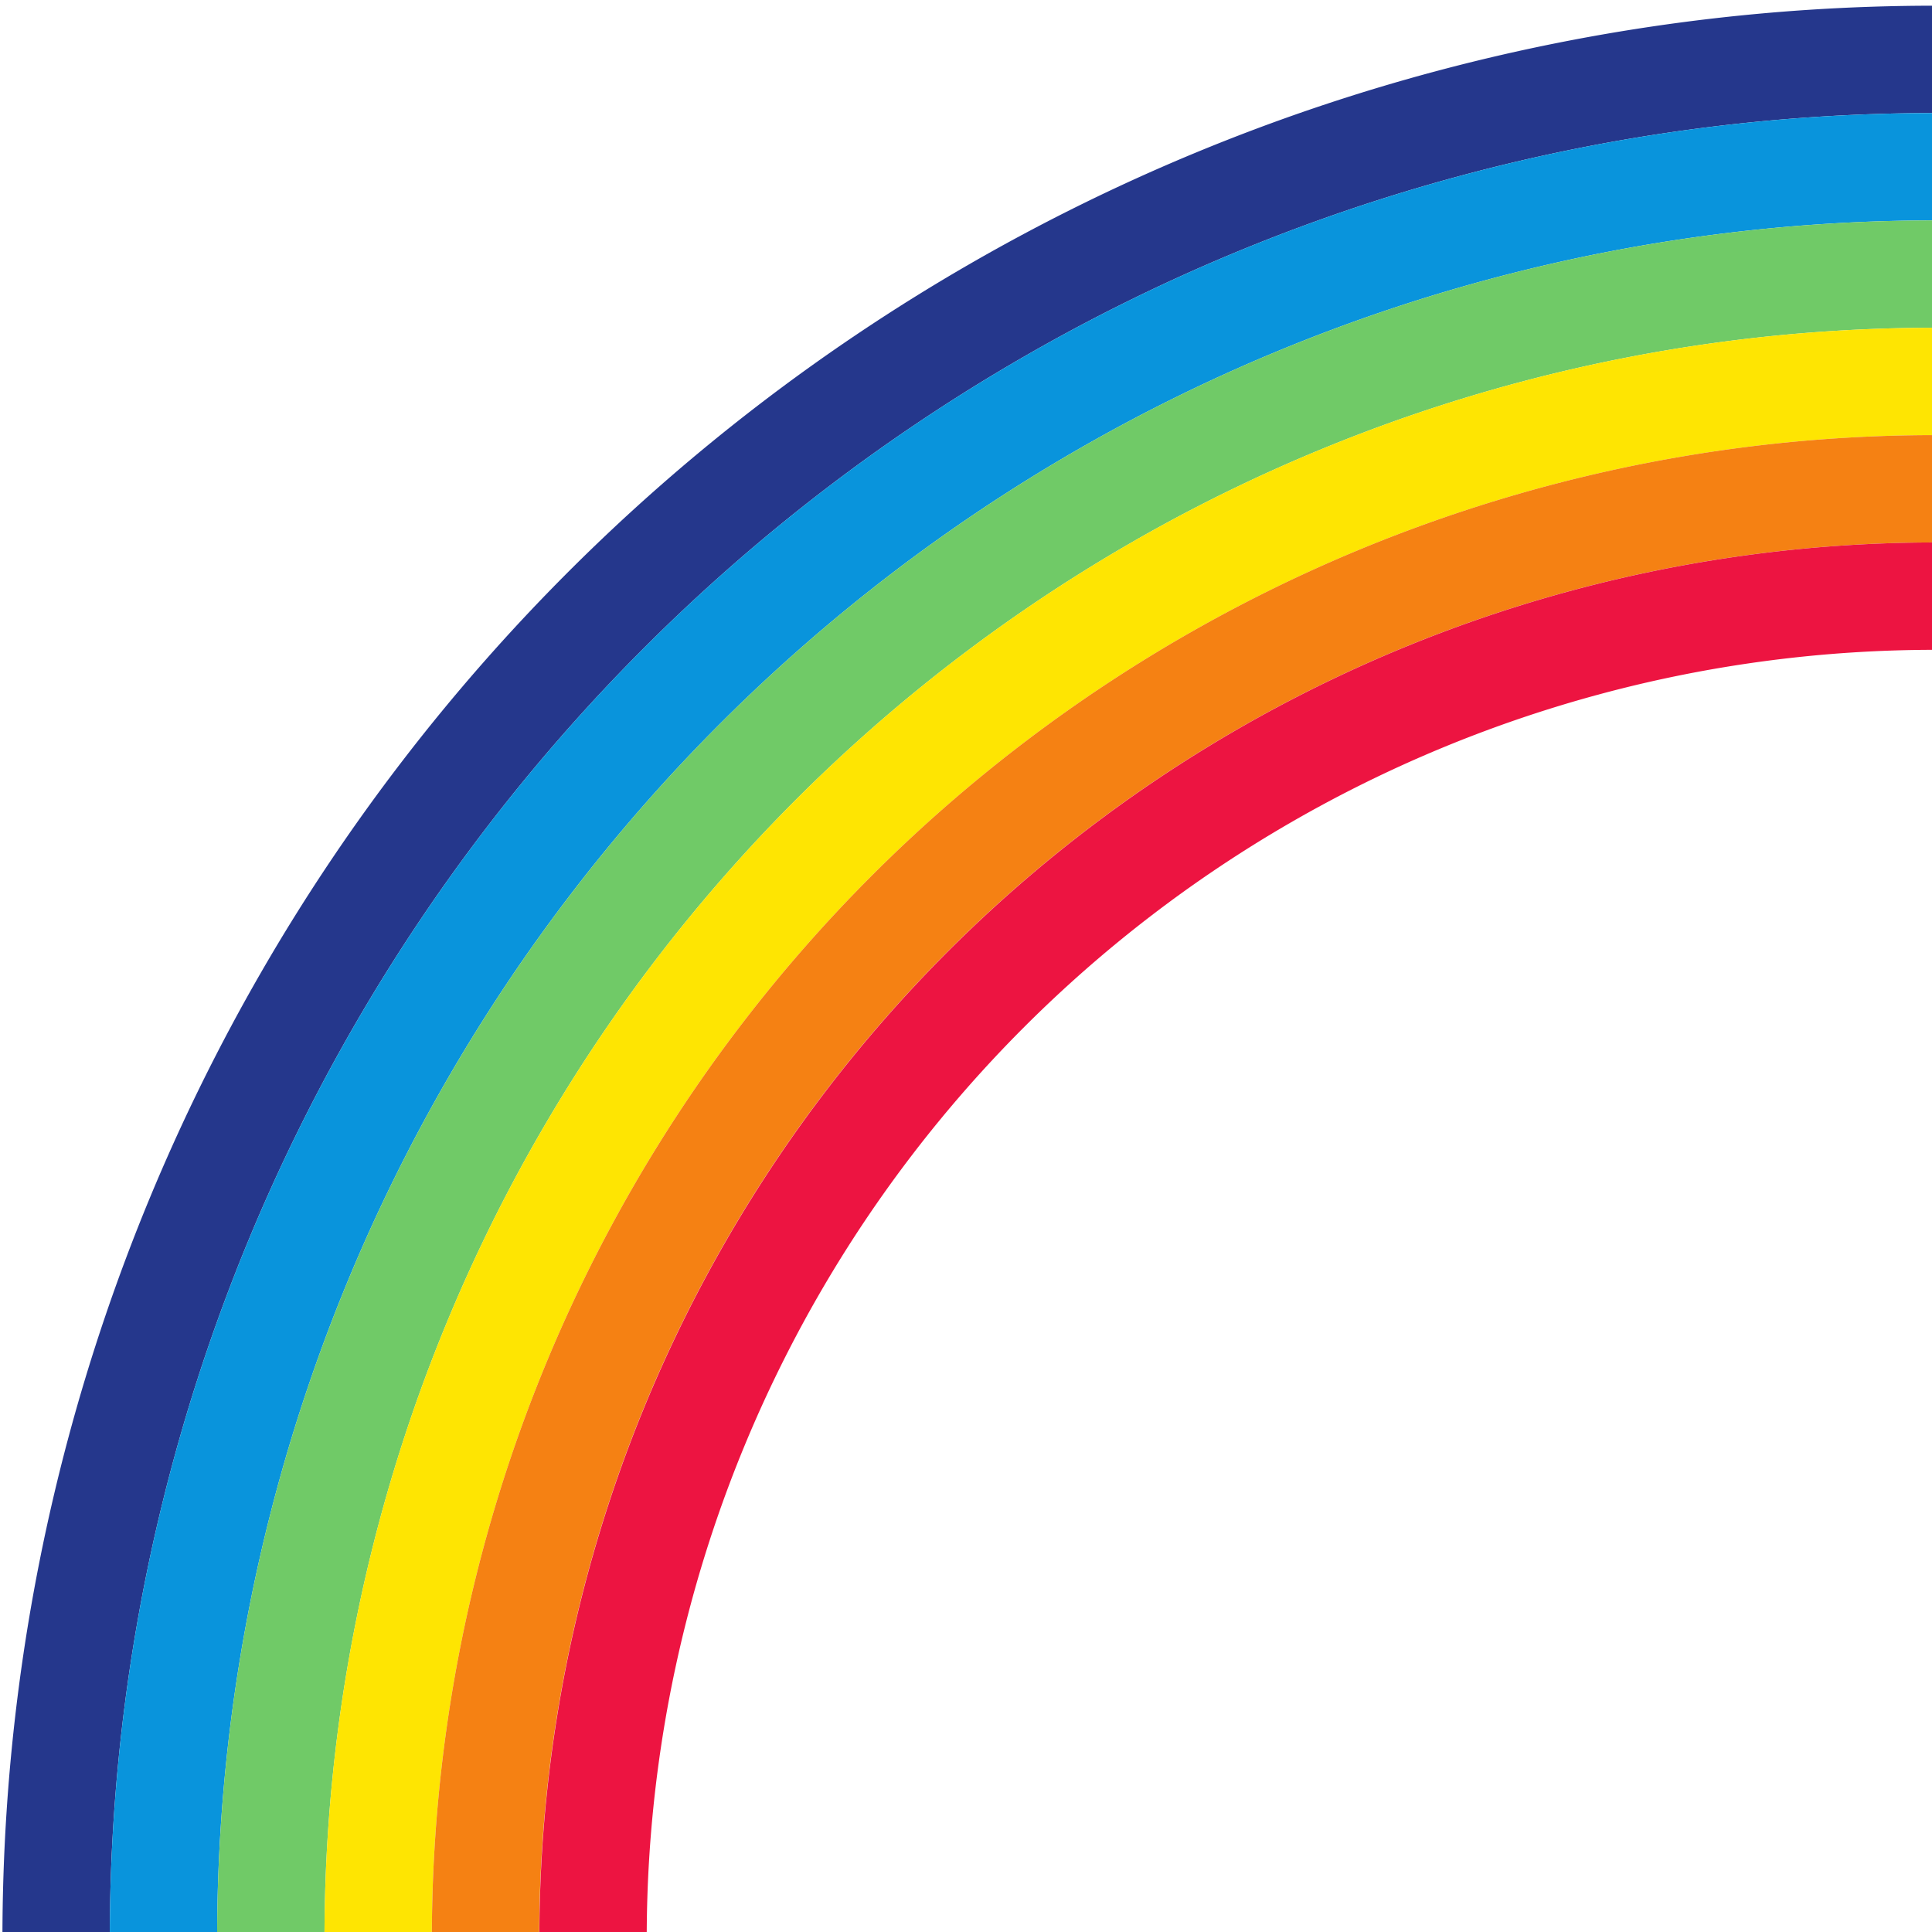
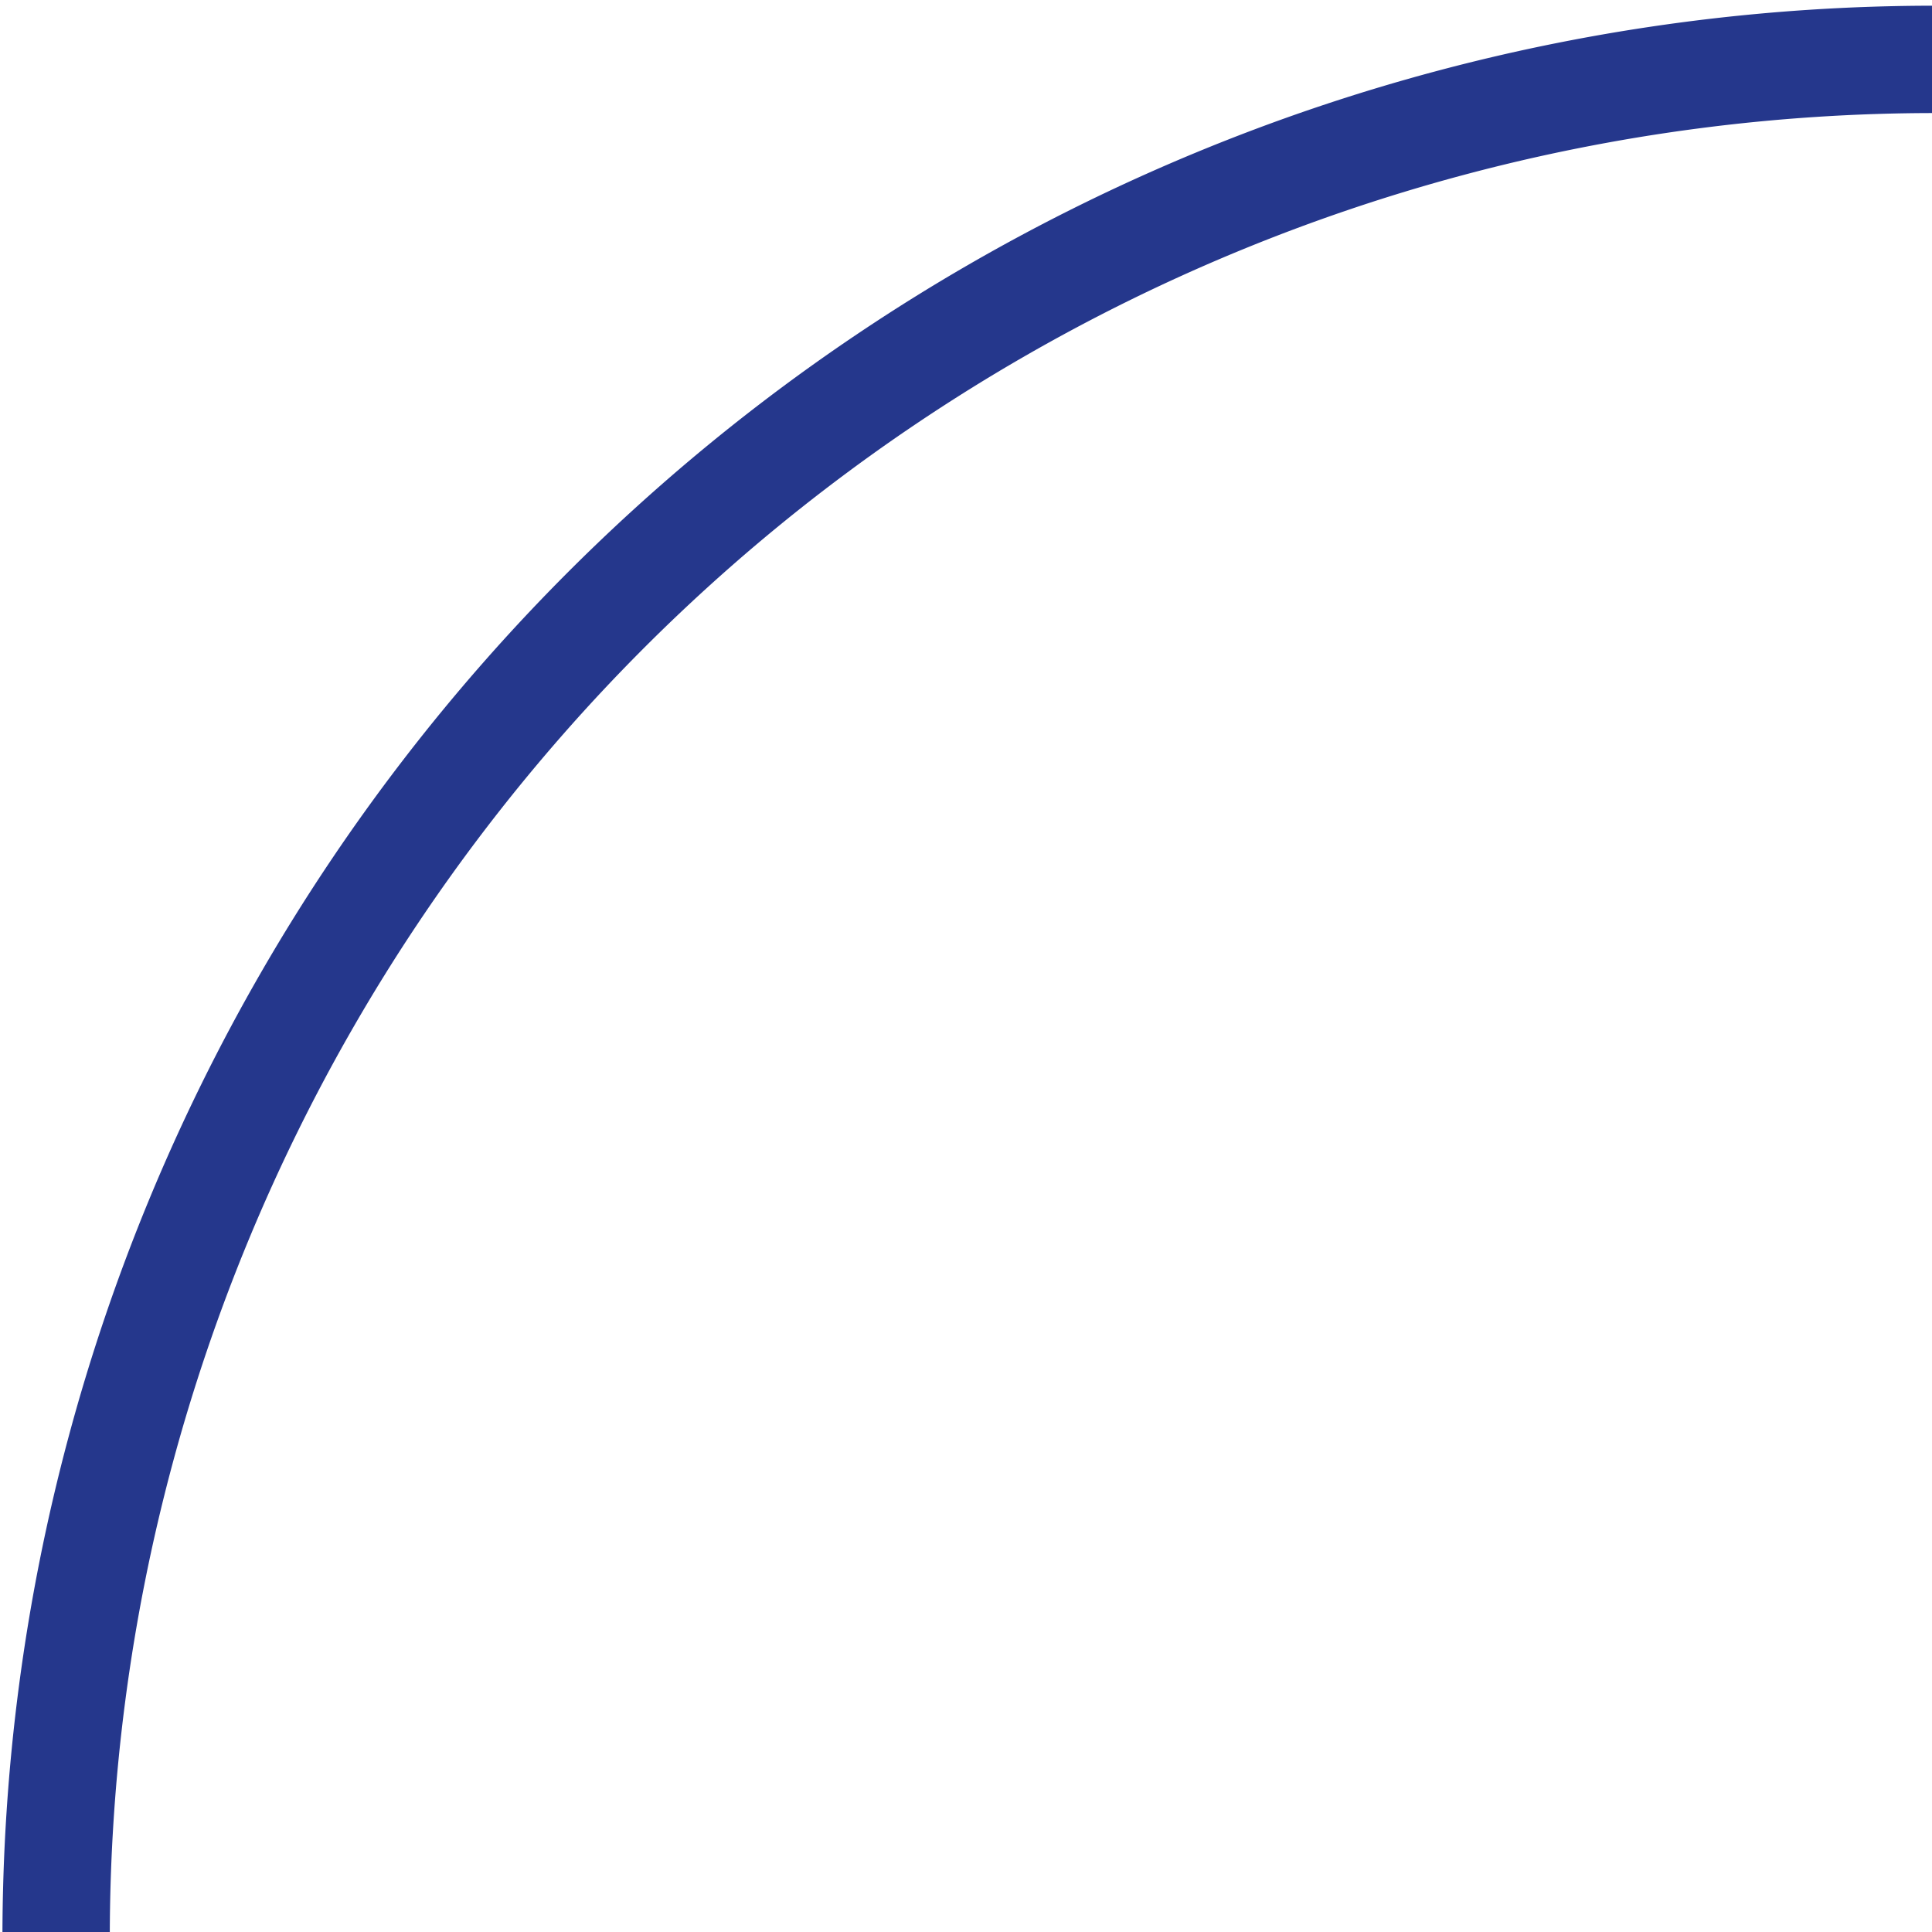
<svg xmlns="http://www.w3.org/2000/svg" viewBox="0 0 18 18">
  <g transform="matrix(1.527,0,0,1.527,-88.457,-200.345)" style="fill:none;stroke-width:0.655;">
    <path style="stroke:#25378c;" d="M 58.271,143.027 A 11.463,11.463 0 0 1 69.735,131.564" />
-     <path style="stroke:#0994dc;" d="M 58.926,143.027 A 10.808,10.808 0 0 1 69.735,132.219" />
-     <path style="stroke:#70ca67;" d="M 59.581,143.027 A 10.153,10.153 0 0 1 69.735,132.874" />
-     <path style="stroke:#fee502;" d="m 60.236,143.027 a 9.498,9.498 0 0 1 9.498,-9.498" />
-     <path style="stroke:#f58113;" d="m 60.891,143.027 a 8.843,8.843 0 0 1 8.843,-8.843" />
-     <path style="stroke:#ed1441;" d="m 61.547,143.027 a 8.188,8.188 0 0 1 8.188,-8.188" />
  </g>
</svg>